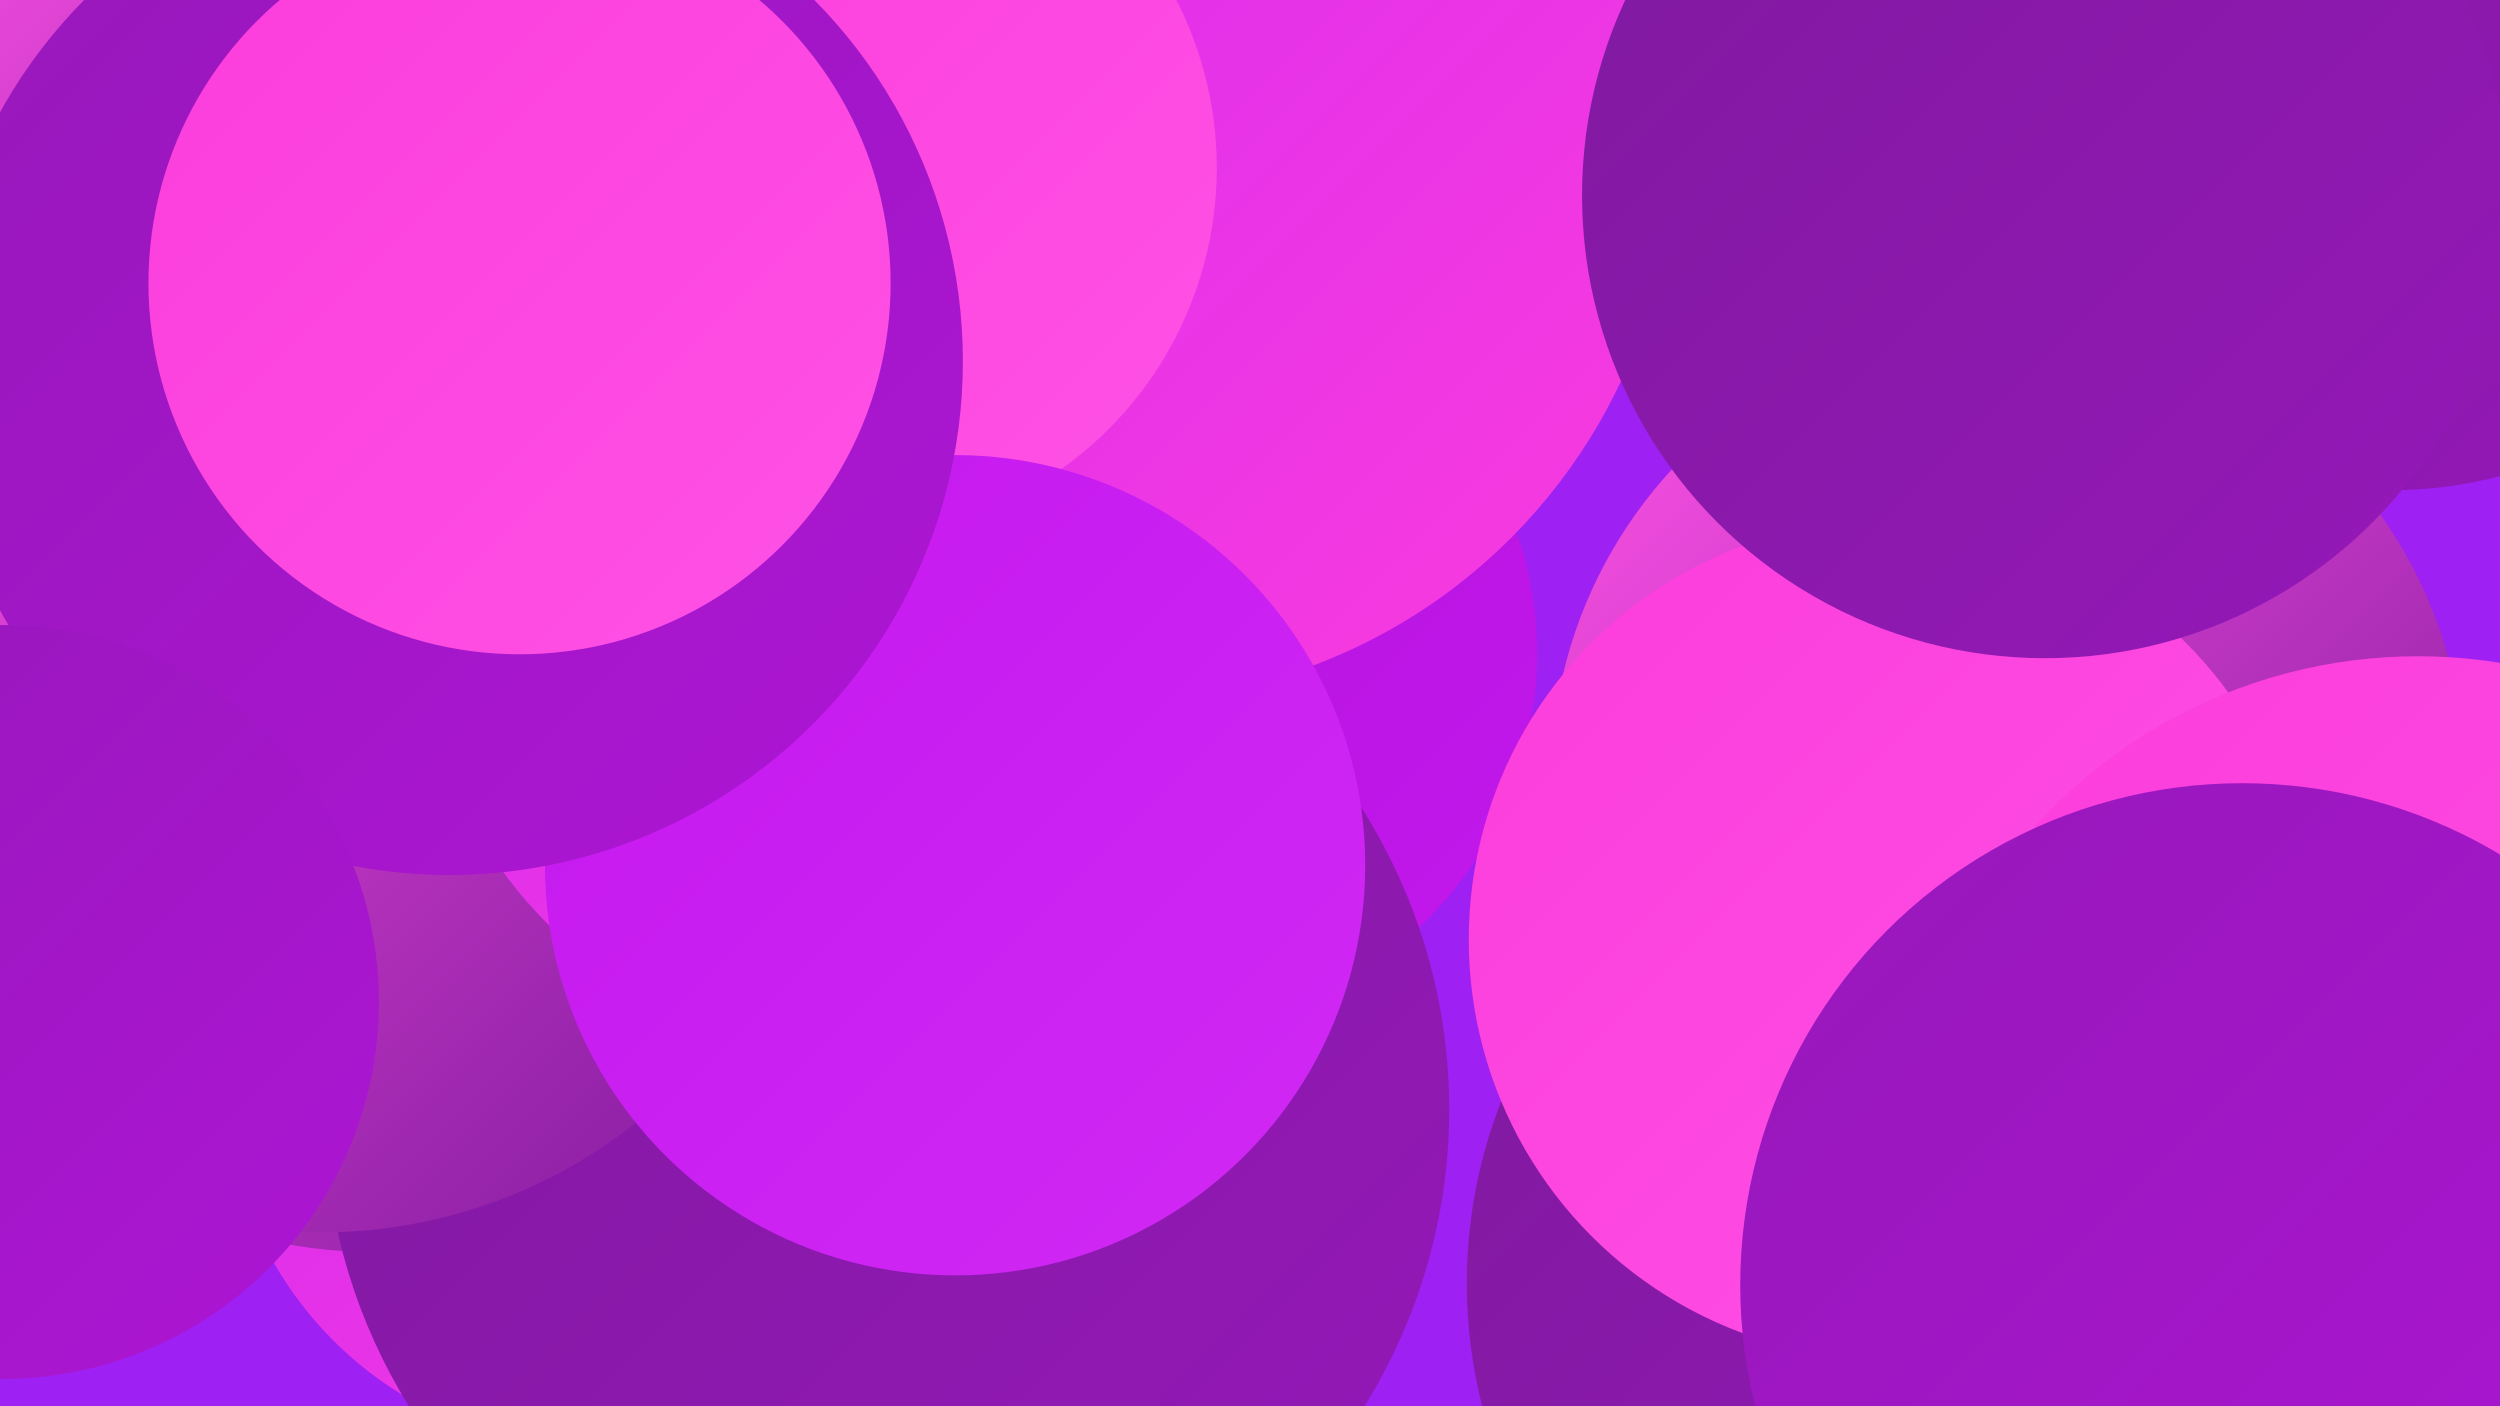
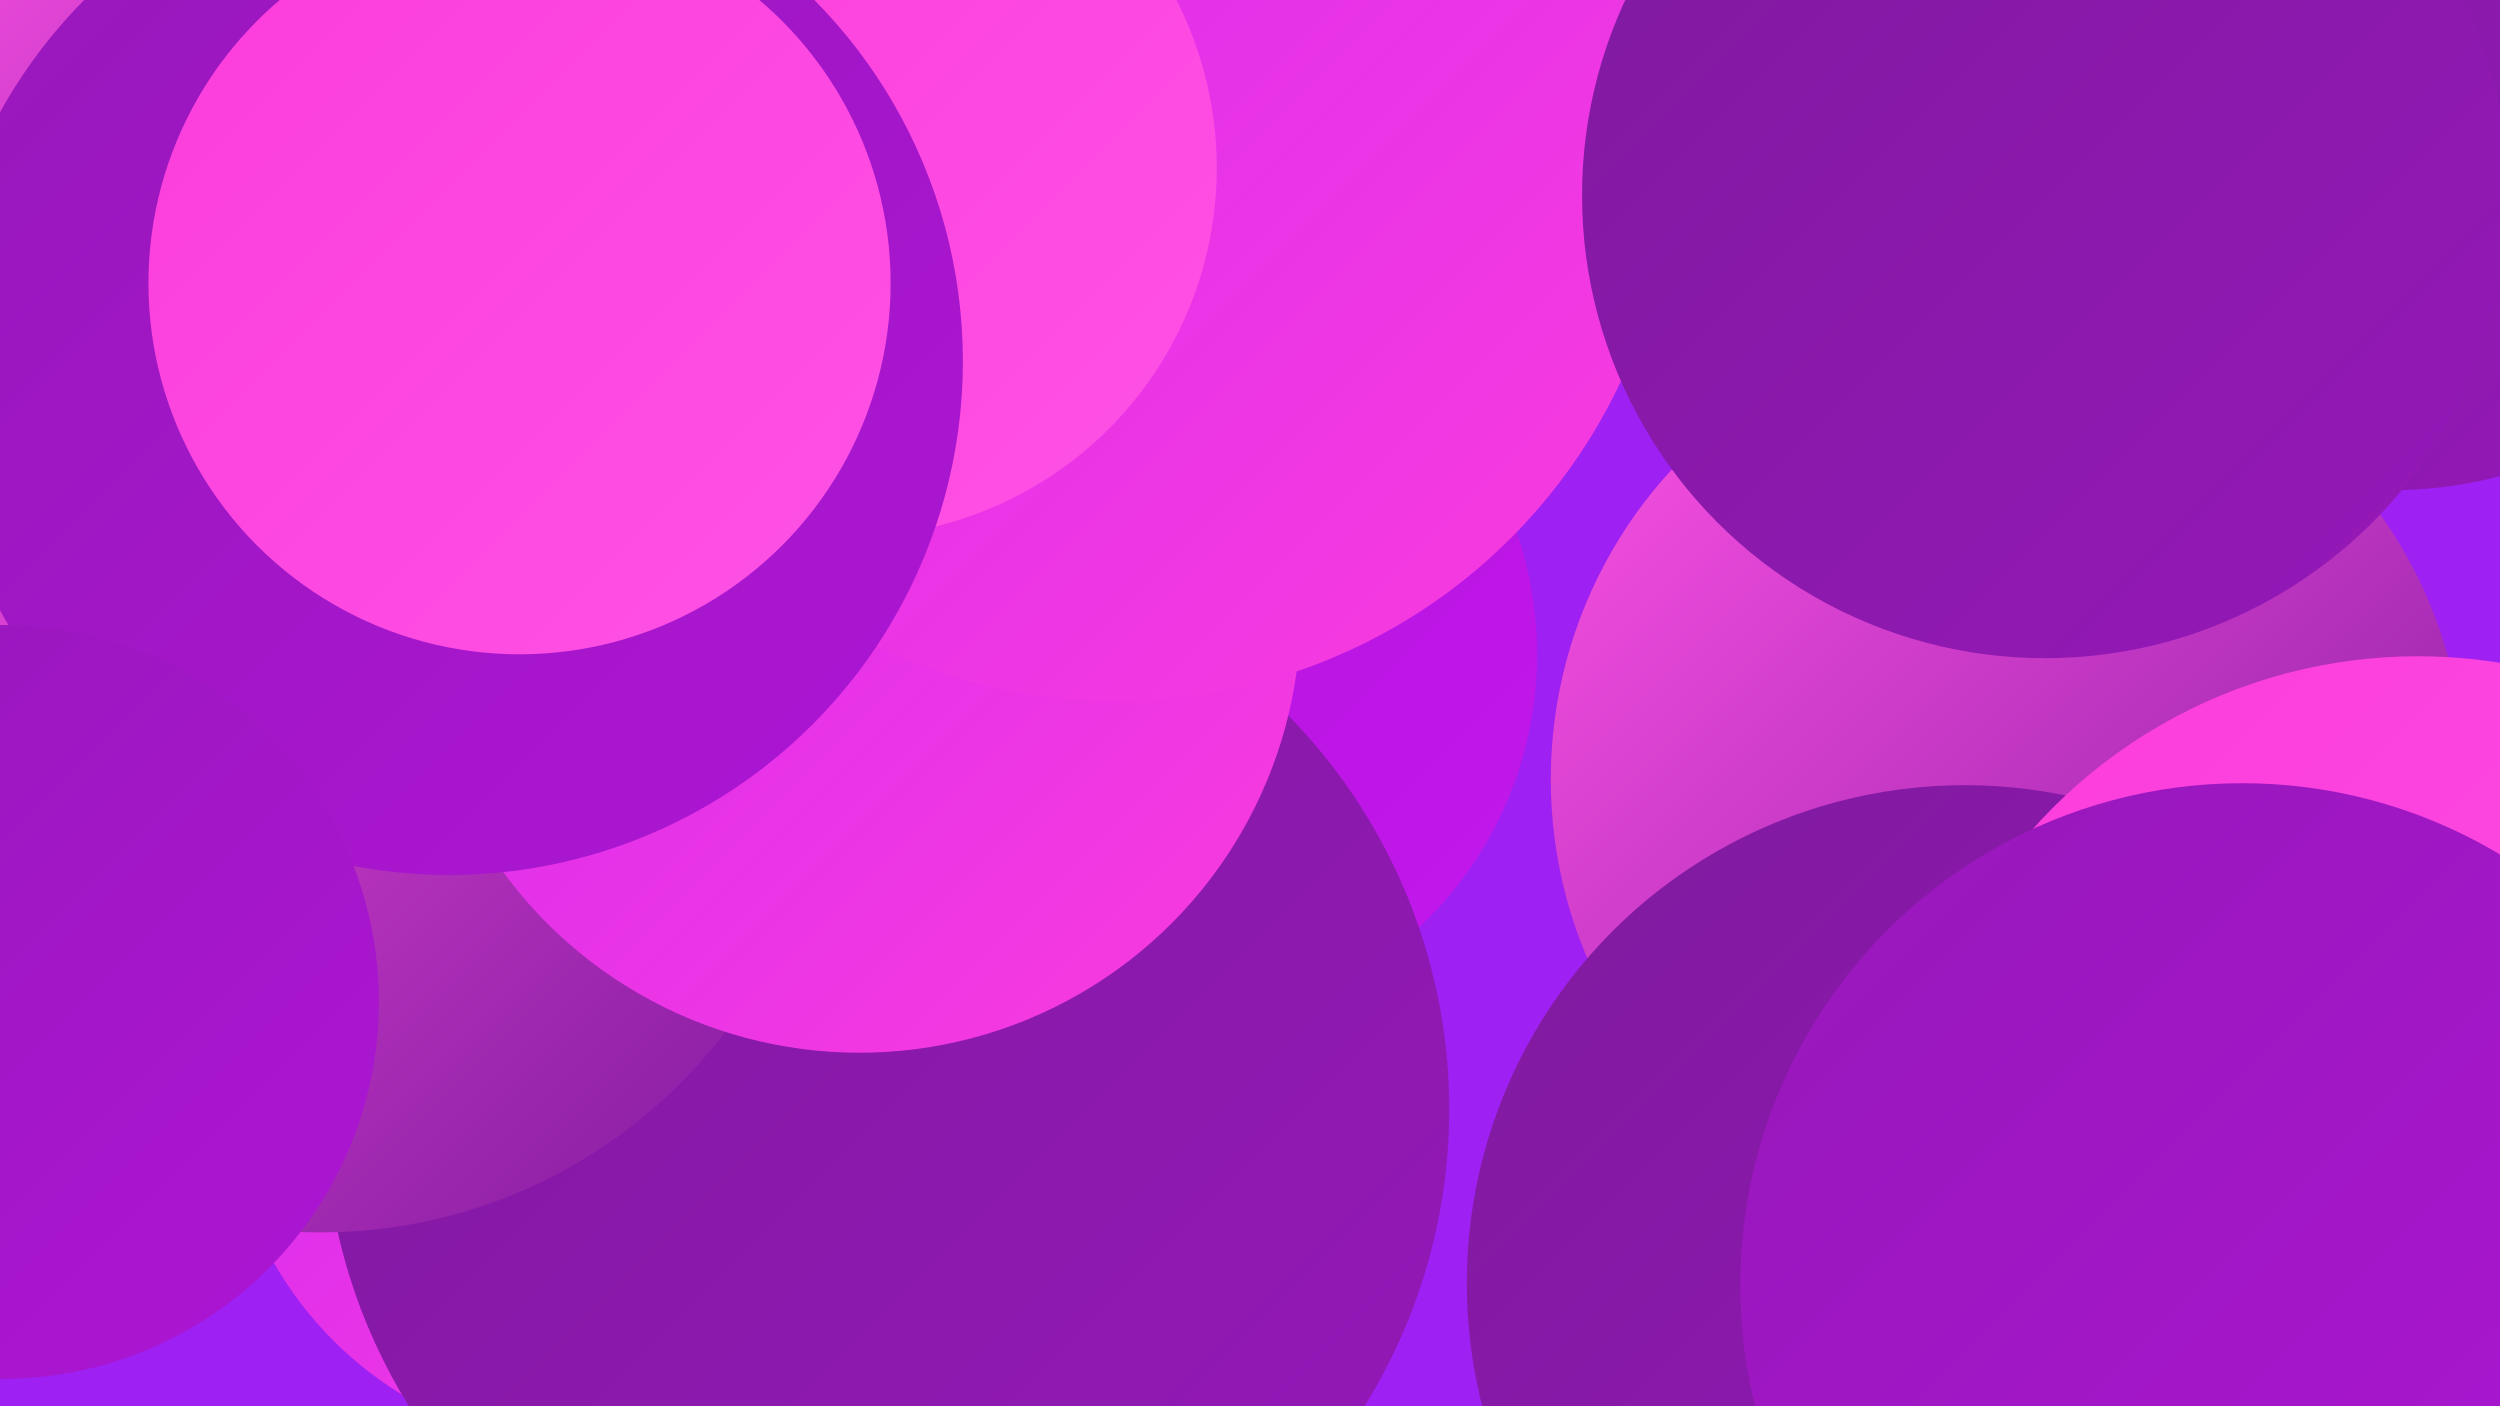
<svg xmlns="http://www.w3.org/2000/svg" width="1280" height="720">
  <defs>
    <linearGradient id="grad0" x1="0%" y1="0%" x2="100%" y2="100%">
      <stop offset="0%" style="stop-color:#7f1a9e;stop-opacity:1" />
      <stop offset="100%" style="stop-color:#9618b9;stop-opacity:1" />
    </linearGradient>
    <linearGradient id="grad1" x1="0%" y1="0%" x2="100%" y2="100%">
      <stop offset="0%" style="stop-color:#9618b9;stop-opacity:1" />
      <stop offset="100%" style="stop-color:#ae15d5;stop-opacity:1" />
    </linearGradient>
    <linearGradient id="grad2" x1="0%" y1="0%" x2="100%" y2="100%">
      <stop offset="0%" style="stop-color:#ae15d5;stop-opacity:1" />
      <stop offset="100%" style="stop-color:#c417ee;stop-opacity:1" />
    </linearGradient>
    <linearGradient id="grad3" x1="0%" y1="0%" x2="100%" y2="100%">
      <stop offset="0%" style="stop-color:#c417ee;stop-opacity:1" />
      <stop offset="100%" style="stop-color:#d129f5;stop-opacity:1" />
    </linearGradient>
    <linearGradient id="grad4" x1="0%" y1="0%" x2="100%" y2="100%">
      <stop offset="0%" style="stop-color:#d129f5;stop-opacity:1" />
      <stop offset="100%" style="stop-color:#fb3cdc;stop-opacity:1" />
    </linearGradient>
    <linearGradient id="grad5" x1="0%" y1="0%" x2="100%" y2="100%">
      <stop offset="0%" style="stop-color:#fb3cdc;stop-opacity:1" />
      <stop offset="100%" style="stop-color:#ff52e5;stop-opacity:1" />
    </linearGradient>
    <linearGradient id="grad6" x1="0%" y1="0%" x2="100%" y2="100%">
      <stop offset="0%" style="stop-color:#ff52e5;stop-opacity:1" />
      <stop offset="100%" style="stop-color:#7f1a9e;stop-opacity:1" />
    </linearGradient>
  </defs>
  <rect width="1280" height="720" fill="#9e20f2" />
  <circle cx="127" cy="116" r="207" fill="url(#grad6)" />
  <circle cx="595" cy="335" r="192" fill="url(#grad2)" />
  <circle cx="305" cy="552" r="190" fill="url(#grad4)" />
-   <circle cx="191" cy="395" r="246" fill="url(#grad6)" />
  <circle cx="1028" cy="399" r="234" fill="url(#grad6)" />
  <circle cx="454" cy="568" r="288" fill="url(#grad0)" />
  <circle cx="164" cy="370" r="261" fill="url(#grad6)" />
  <circle cx="440" cy="313" r="226" fill="url(#grad4)" />
  <circle cx="572" cy="74" r="285" fill="url(#grad4)" />
  <circle cx="434" cy="86" r="189" fill="url(#grad5)" />
  <circle cx="1006" cy="657" r="255" fill="url(#grad0)" />
-   <circle cx="489" cy="443" r="210" fill="url(#grad3)" />
  <circle cx="230" cy="185" r="263" fill="url(#grad1)" />
-   <circle cx="967" cy="481" r="215" fill="url(#grad5)" />
  <circle cx="1" cy="513" r="193" fill="url(#grad1)" />
  <circle cx="1238" cy="600" r="264" fill="url(#grad5)" />
  <circle cx="1148" cy="658" r="257" fill="url(#grad1)" />
  <circle cx="1224" cy="30" r="221" fill="url(#grad0)" />
  <circle cx="1047" cy="100" r="237" fill="url(#grad0)" />
  <circle cx="266" cy="145" r="190" fill="url(#grad5)" />
</svg>